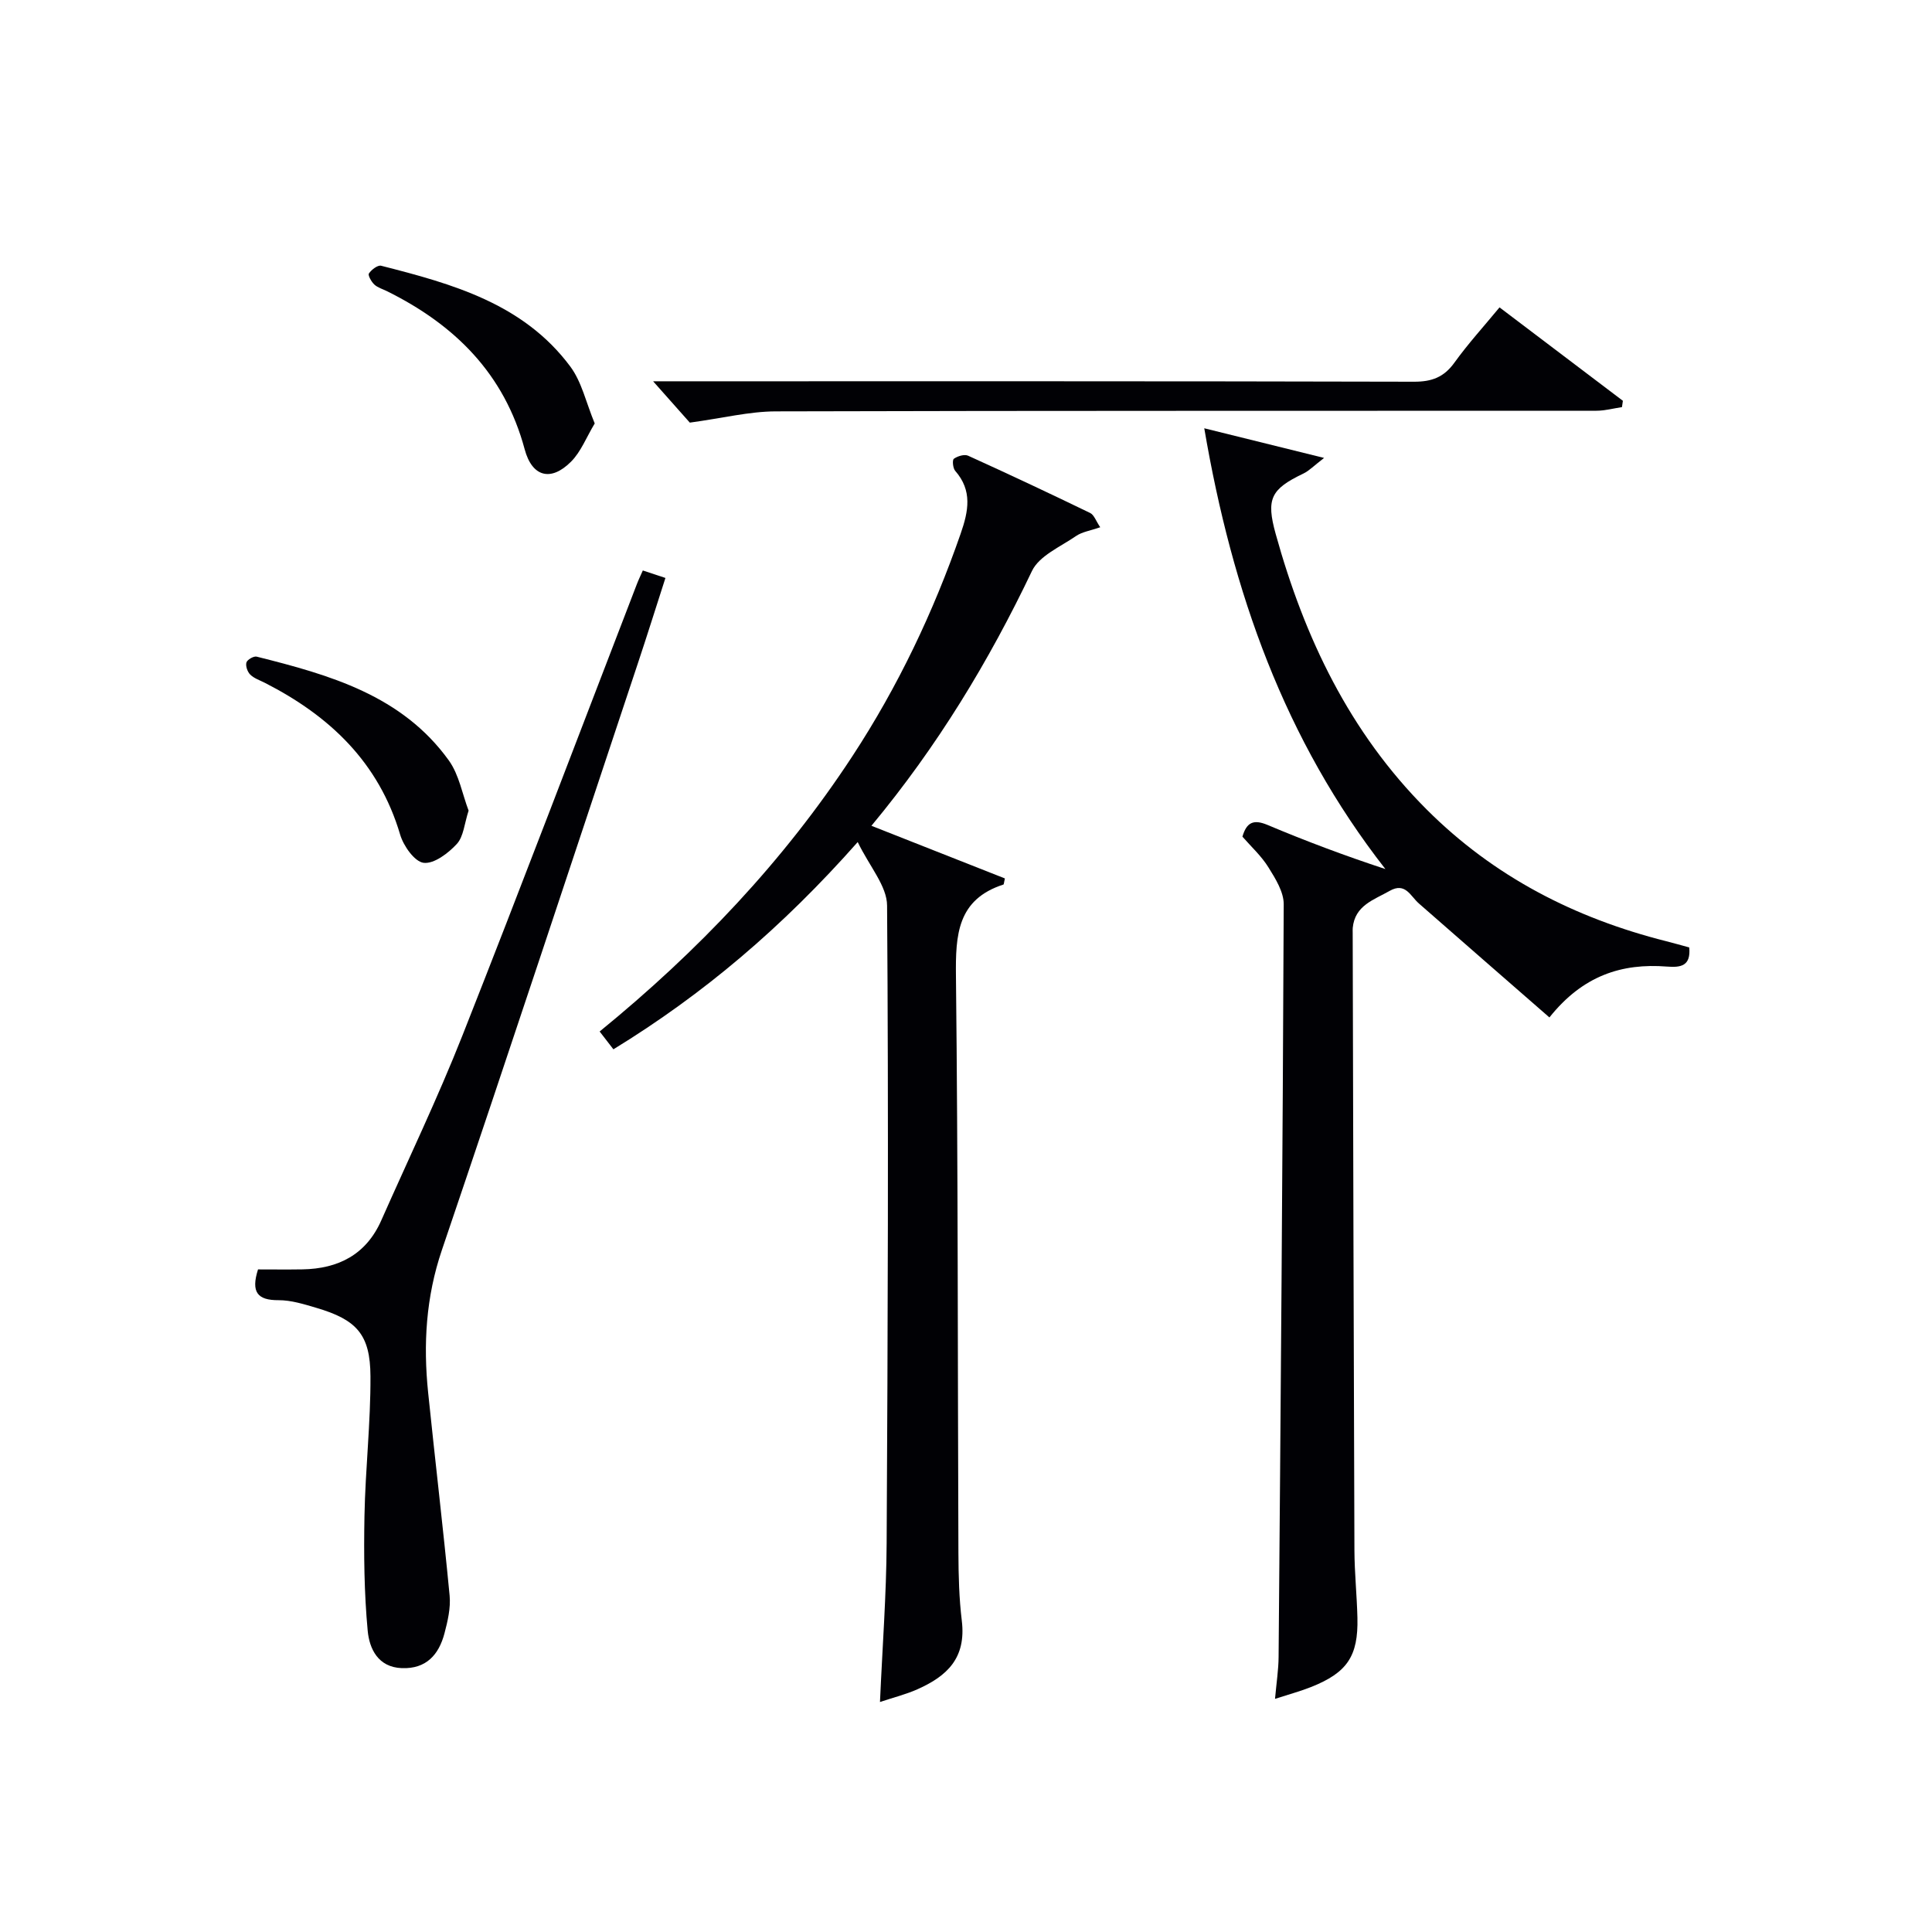
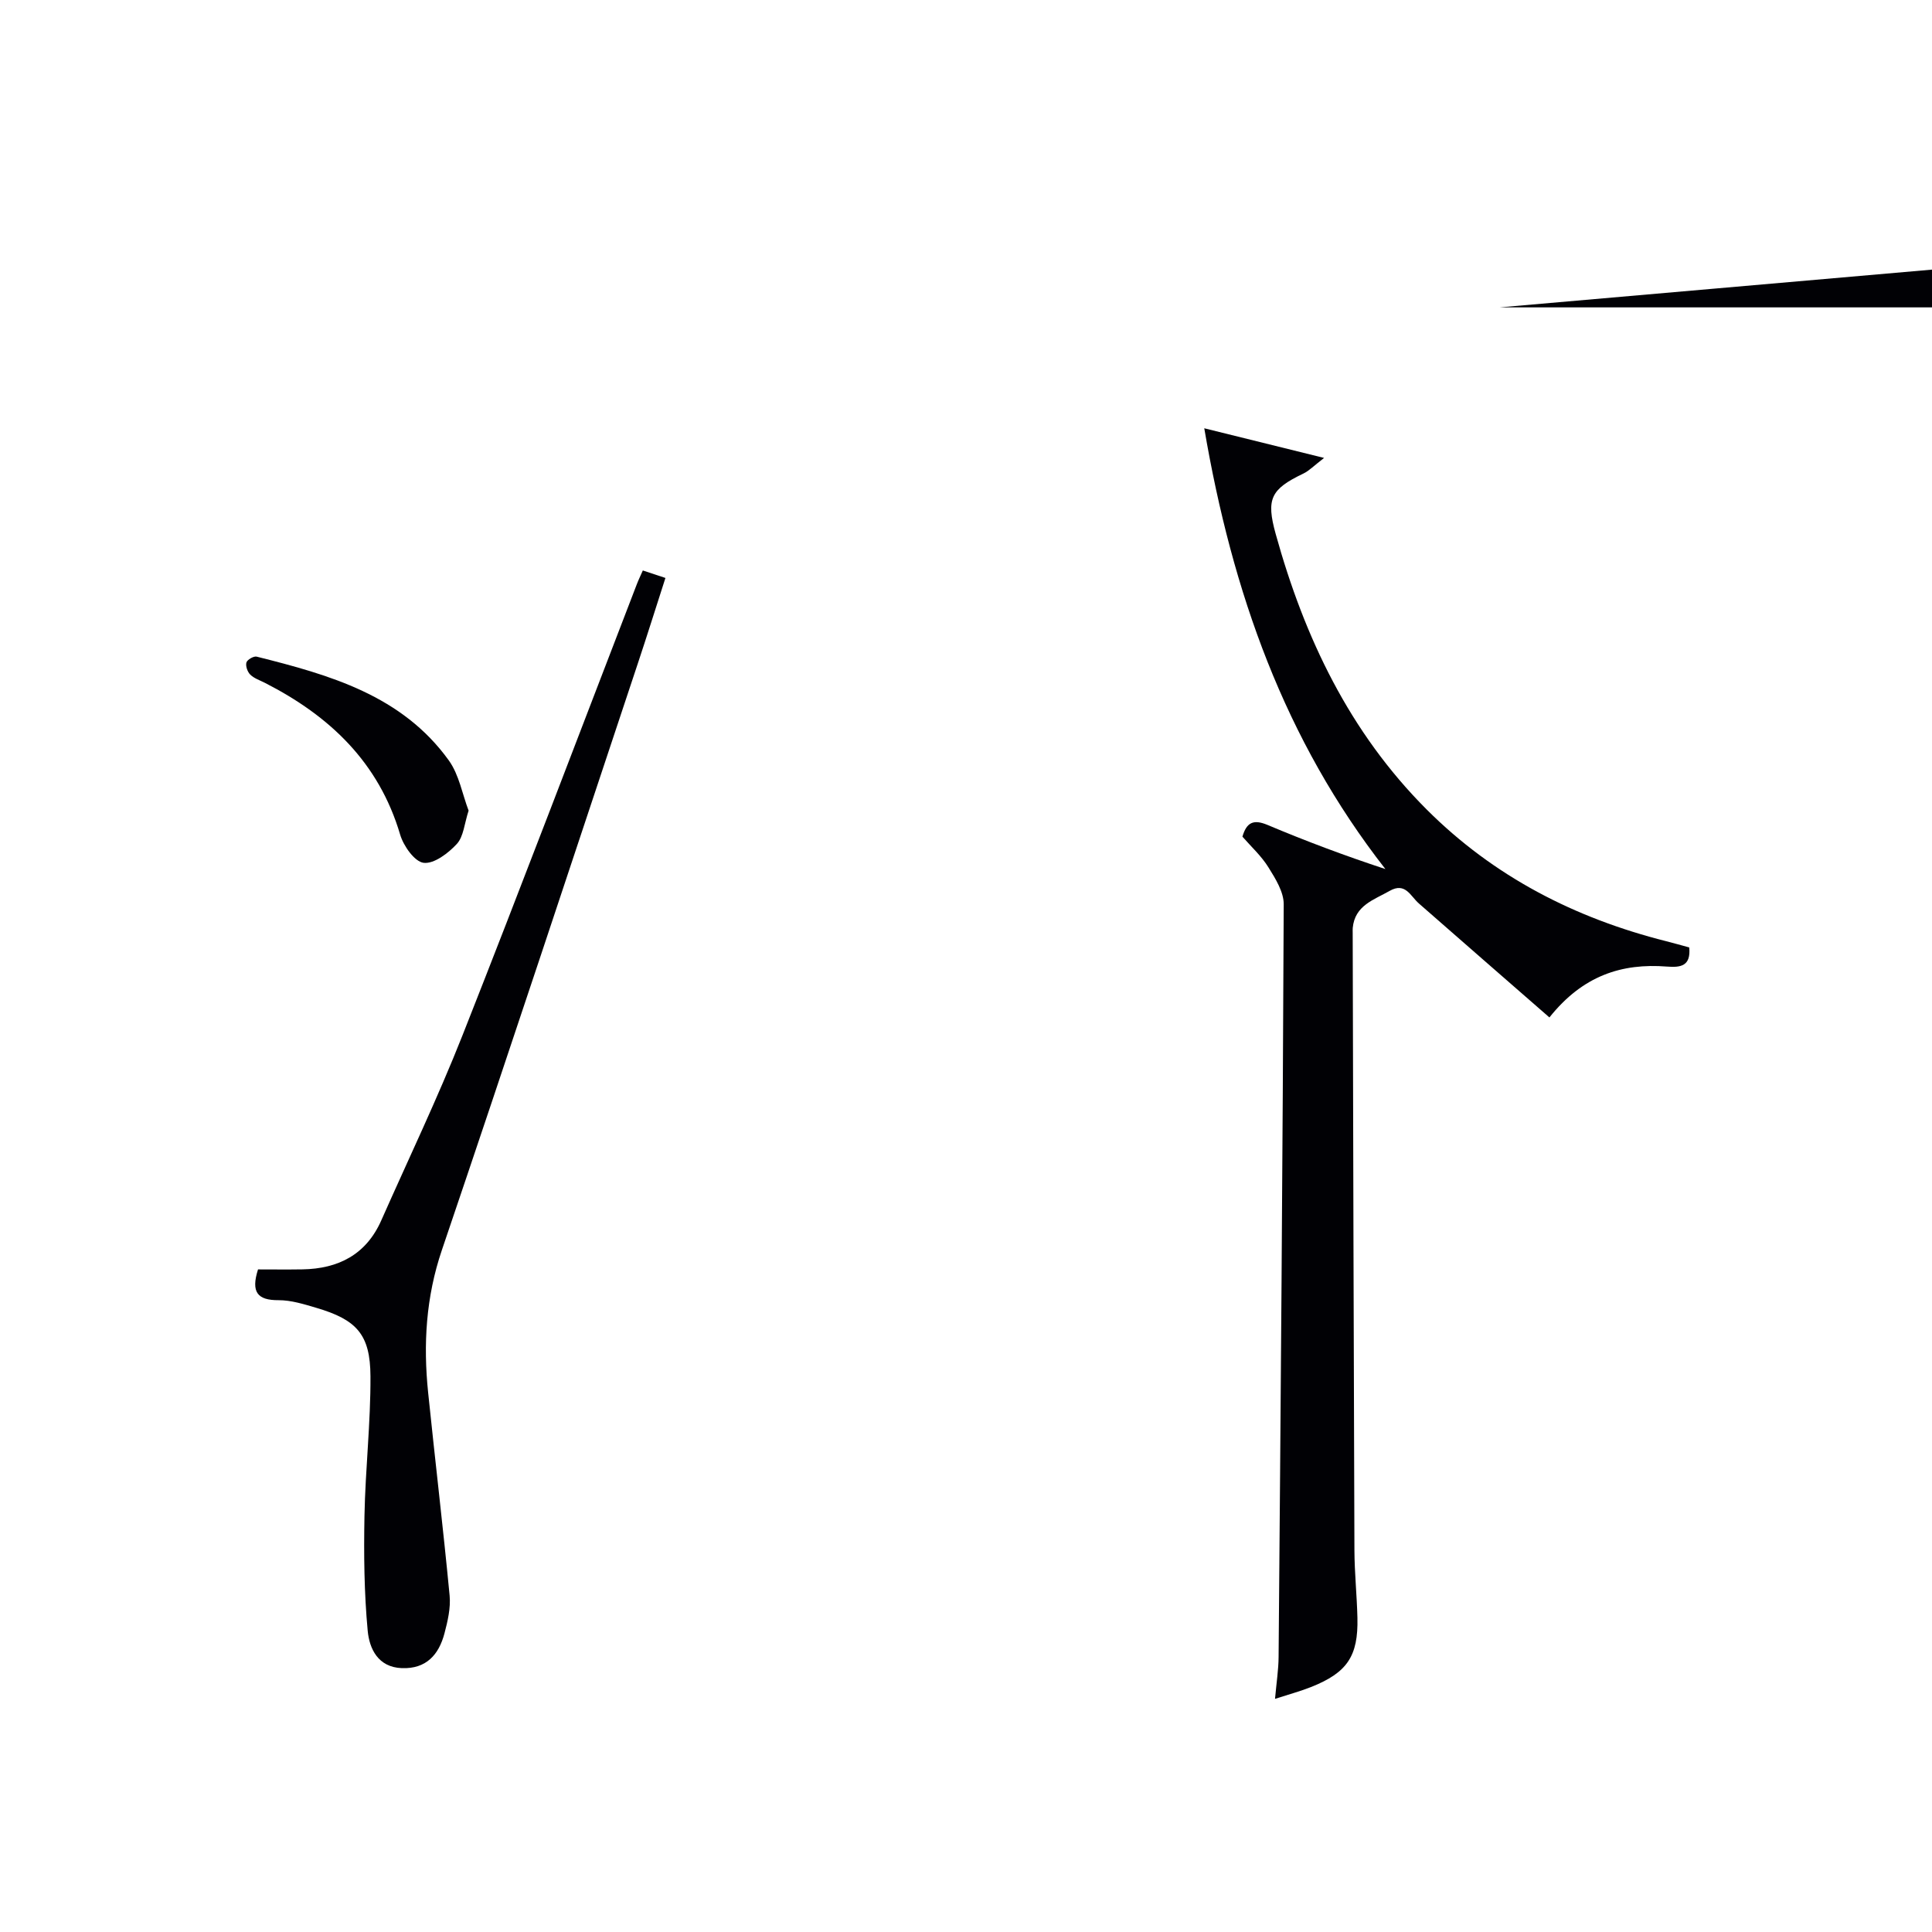
<svg xmlns="http://www.w3.org/2000/svg" enable-background="new 0 0 400 400" viewBox="0 0 400 400">
  <g fill="#010105">
    <path d="m257.23 173.22c.86-2.95 2.28-3.65 5.19-2.43 7.92 3.34 15.97 6.36 24.41 9.14-20.87-26.71-31.7-57.28-37.5-91.26 8.6 2.13 16 3.96 24.81 6.14-2.16 1.66-3.11 2.67-4.28 3.23-6.74 3.23-7.77 5.22-5.74 12.52 5.95 21.45 15.28 41.05 31.25 57.03 13.91 13.91 30.7 22.51 49.61 27.28 1.58.4 3.15.85 4.76 1.29.36 3.86-1.76 4.18-4.6 3.96-9.36-.74-17.44 1.86-24.35 10.53-9.12-7.96-18.09-15.76-27.03-23.6-1.76-1.54-2.79-4.46-6.05-2.6-3.27 1.86-7.2 3-7.64 7.66-.03.33-.01.67-.01 1 .11 42.63.2 85.27.36 127.9.02 4.65.51 9.29.62 13.94.19 7.94-2.12 11.36-9.6 14.33-2.13.85-4.37 1.45-7.46 2.45.3-3.36.72-6.03.74-8.69.43-51.94.85-103.88 1.06-155.82.01-2.54-1.69-5.28-3.13-7.59-1.46-2.38-3.59-4.31-5.42-6.41z" />
-     <path d="m177.58 174.34c-15.61 17.64-31.89 31.46-50.58 42.91-1-1.3-1.87-2.42-2.85-3.69 20.36-16.61 38.08-35.24 52.34-57.02 9.43-14.4 16.76-29.81 22.41-46.07 1.61-4.64 2.46-8.88-1.13-12.98-.49-.55-.64-2.26-.28-2.51.77-.55 2.18-.98 2.95-.63 8.47 3.84 16.89 7.8 25.27 11.86.82.4 1.21 1.68 2.08 2.95-2.06.72-3.75.95-5.01 1.82-3.22 2.22-7.61 4.08-9.12 7.23-8.92 18.7-19.54 36.26-33.24 52.76 9.54 3.77 18.66 7.36 27.63 10.9-.22.96-.21 1.24-.29 1.26-9.57 3.09-9.94 10.43-9.84 18.98.44 39.83.35 79.66.51 119.49.02 4.65.14 9.33.7 13.94.94 7.77-3.07 11.48-9.17 14.2-2.37 1.06-4.93 1.69-7.77 2.64.5-11.37 1.32-22.13 1.38-32.89.24-43.99.41-87.99.09-131.98-.01-4.05-3.61-8.07-6.08-13.17z" />
    <path d="m53.42 262.82c2.94 0 6.07.04 9.2-.01 7.45-.13 13.19-3.07 16.32-10.14 5.64-12.74 11.68-25.33 16.8-38.28 12.26-31.04 24.09-62.26 36.1-93.41.35-.92.78-1.8 1.25-2.87 1.51.5 2.85.95 4.68 1.55-1.96 6.07-3.78 11.9-5.71 17.69-13.48 40.5-26.85 81.03-40.57 121.45-3.31 9.75-3.88 19.5-2.85 29.51 1.44 14.02 3.11 28.02 4.45 42.04.24 2.56-.4 5.29-1.07 7.83-1.17 4.42-3.78 7.38-8.83 7.19-4.95-.19-6.71-4.05-7.06-7.71-.74-7.9-.82-15.89-.67-23.83.18-9.63 1.29-19.26 1.24-28.88-.04-8.69-2.86-11.72-11.25-14.19-2.54-.75-5.19-1.58-7.78-1.57-4.36.02-5.75-1.65-4.25-6.37z" />
-     <path d="m310.46 63.64c8.67 6.57 17.11 12.95 25.54 19.34-.06.44-.13.87-.19 1.31-1.77.26-3.54.75-5.31.75-56.64.04-113.28-.03-169.92.13-5.46.02-10.92 1.4-17.76 2.33-1.6-1.8-4.35-4.9-7.6-8.56h5.1c50.81 0 101.62-.04 152.43.09 3.71.01 6.21-.94 8.38-3.96 2.81-3.9 6.06-7.47 9.33-11.43z" />
-     <path d="m123.13 87.67c-1.73 2.87-2.85 5.87-4.92 7.93-4.14 4.15-8.04 3.17-9.58-2.57-4.2-15.65-14.46-25.78-28.5-32.74-.89-.44-1.93-.73-2.63-1.38-.61-.57-1.37-1.92-1.12-2.29.52-.78 1.82-1.78 2.53-1.6 14.75 3.75 29.47 7.84 39.16 20.86 2.37 3.18 3.26 7.44 5.06 11.79z" />
+     <path d="m310.46 63.64h5.1c50.81 0 101.62-.04 152.43.09 3.71.01 6.21-.94 8.38-3.96 2.81-3.9 6.06-7.47 9.33-11.43z" />
    <path d="m97.02 167.83c-.88 2.7-1.04 5.38-2.44 6.9-1.77 1.92-4.71 4.16-6.86 3.91-1.87-.22-4.18-3.49-4.87-5.83-4.42-14.97-14.6-24.6-28.02-31.44-1.04-.53-2.23-.92-3.02-1.7-.58-.57-1-1.79-.79-2.51.17-.59 1.51-1.36 2.12-1.21 15.1 3.78 30.08 8 39.8 21.51 2.12 2.97 2.78 6.97 4.08 10.37z" />
  </g>
</svg>